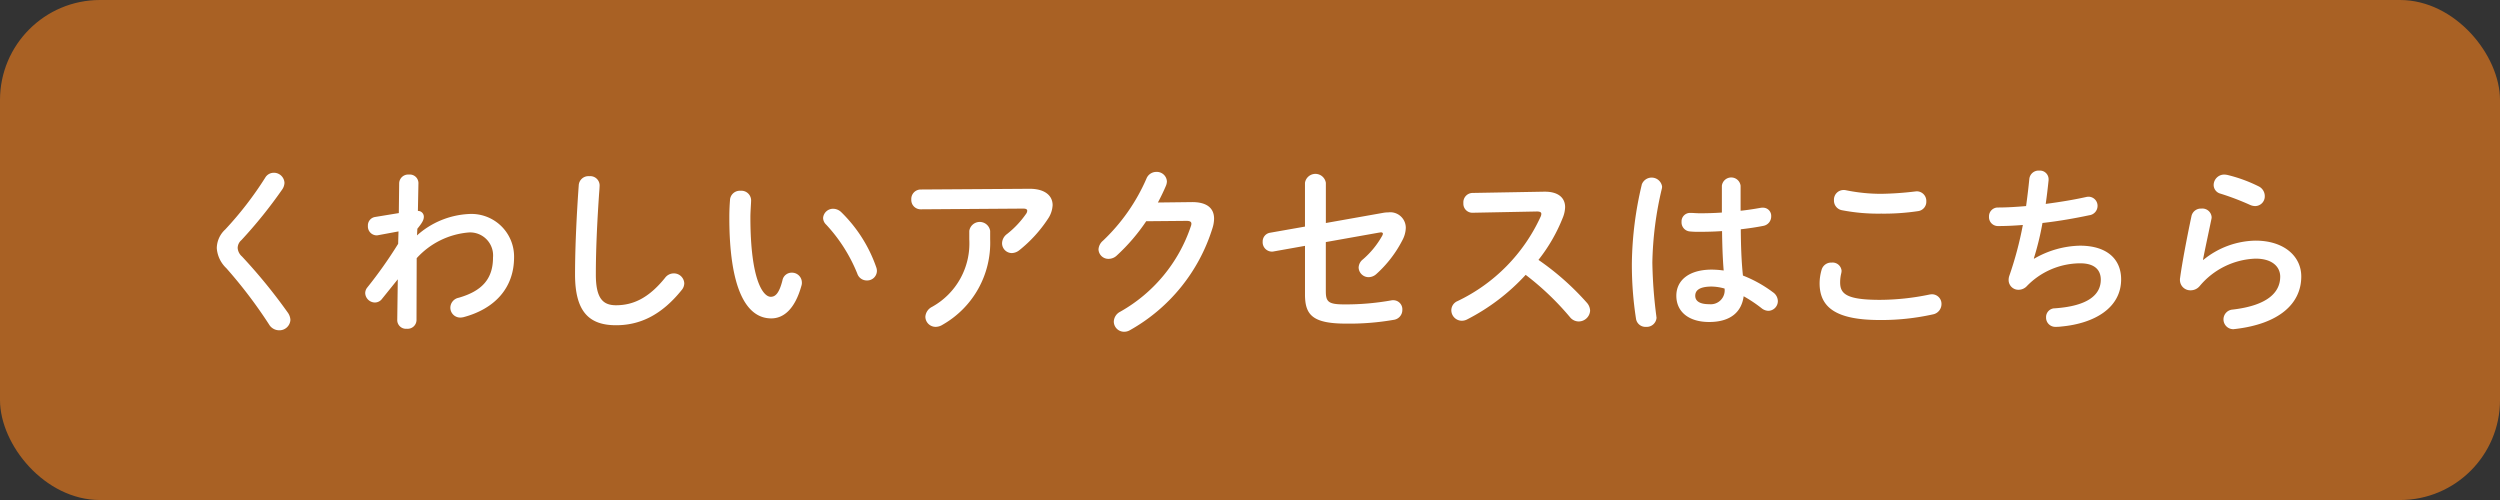
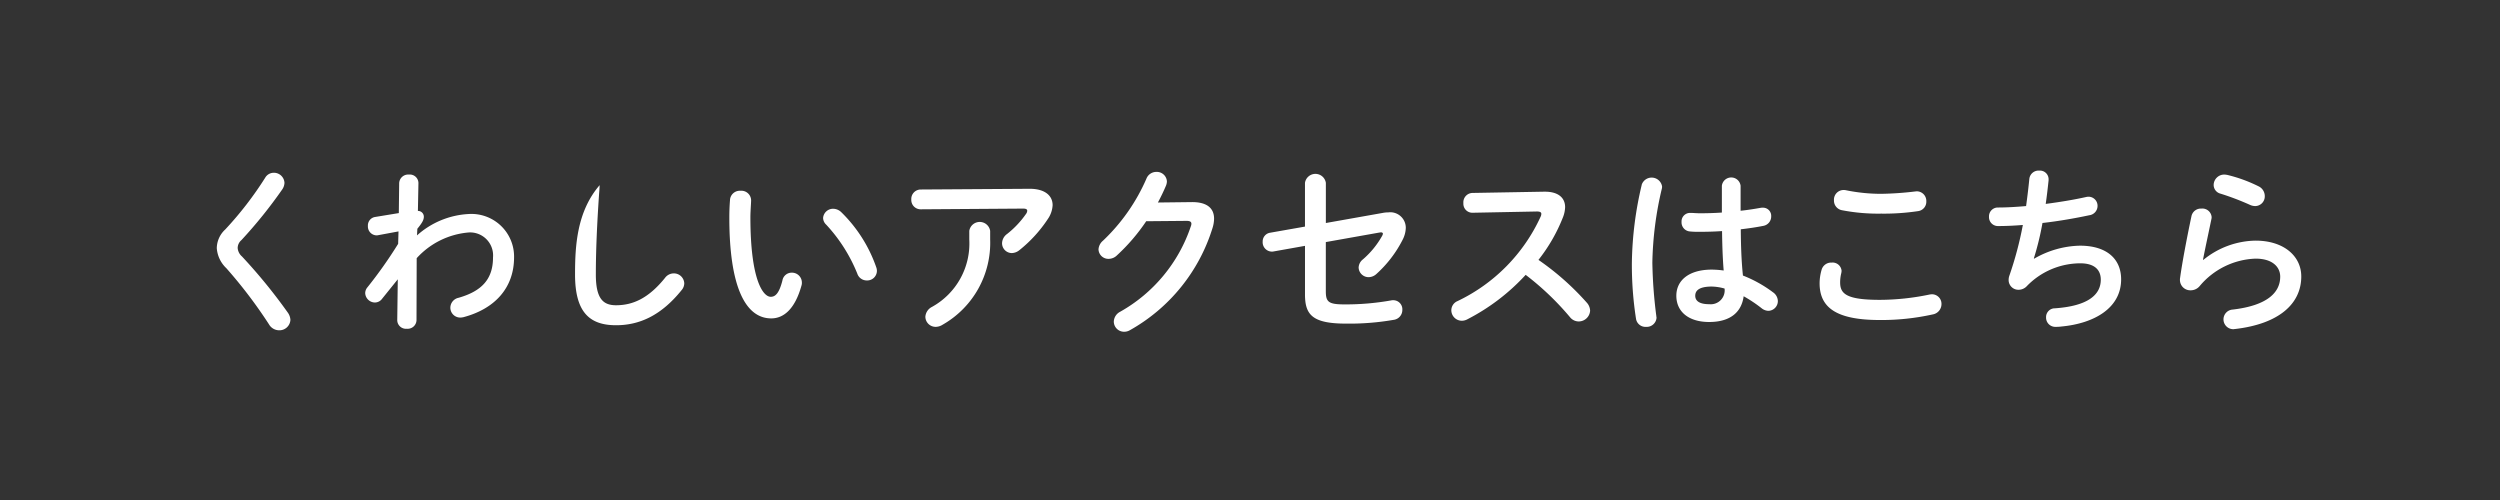
<svg xmlns="http://www.w3.org/2000/svg" width="249.989" height="50" viewBox="0 0 249.989 50">
  <rect x="0" y="0" width="249.989" height="50" fill="#333333" stroke="none" />
  <g id="btn_07_access" transform="translate(-612.011 -2346.038)">
-     <rect id="長方形_258" data-name="長方形 258" width="249.989" height="50" rx="10" transform="translate(612.011 2346.038)" fill="#a96124" />
    <g id="グループ_402" data-name="グループ 402">
-       <path id="パス_975" data-name="パス 975" d="M26.535,1.762a34.765,34.765,0,0,1-4,5.184,2.579,2.579,0,0,0-.846,1.872,3.054,3.054,0,0,0,.954,2,47.092,47.092,0,0,1,4.266,5.616,1.181,1.181,0,0,0,1.008.594,1.1,1.1,0,0,0,1.134-1.044,1.381,1.381,0,0,0-.27-.738,54.406,54.406,0,0,0-4.572-5.6,1.243,1.243,0,0,1-.432-.846,1.052,1.052,0,0,1,.378-.792,46.71,46.71,0,0,0,4.086-5.076,1.256,1.256,0,0,0,.216-.648,1.057,1.057,0,0,0-1.08-1.008A.989.989,0,0,0,26.535,1.762Zm15.21,5.112c.486-.594.648-.882.648-1.206a.579.579,0,0,0-.594-.576l.054-2.79a.862.862,0,0,0-.954-.846.9.9,0,0,0-.972.846l-.036,3.006L37.5,5.7a.852.852,0,0,0-.7.882.892.892,0,0,0,.846.954.675.675,0,0,0,.18-.018l2.034-.378-.036,1.242a44.354,44.354,0,0,1-3.078,4.356.919.919,0,0,0-.216.576.985.985,0,0,0,.972.936.9.9,0,0,0,.72-.378l1.566-1.944-.054,4.1a.871.871,0,0,0,.954.846.887.887,0,0,0,.972-.846l.018-6.21a7.9,7.9,0,0,1,5.22-2.574,2.3,2.3,0,0,1,2.412,2.5c0,2.16-1.116,3.366-3.438,4.032a1.026,1.026,0,0,0-.828.99.99.99,0,0,0,1.008.99,1.8,1.8,0,0,0,.288-.036c3.132-.828,5.076-2.916,5.076-5.994A4.266,4.266,0,0,0,46.893,5.4,8.38,8.38,0,0,0,41.709,7.54Zm15.768,4.572c0,3.744,1.422,5.076,4.1,5.076,2.34,0,4.518-.972,6.57-3.528a1.067,1.067,0,0,0,.252-.666,1.039,1.039,0,0,0-1.062-.99,1.09,1.09,0,0,0-.864.45c-1.656,2.052-3.222,2.736-4.9,2.736-1.278,0-2.016-.648-2.016-3.06,0-2.664.144-5.418.324-8.082.018-.2.054-.666.054-.864a.94.94,0,0,0-1.044-.9.967.967,0,0,0-1.044.9C57.693,5.164,57.513,8.584,57.513,11.446Zm15.5-7.506c-.036.468-.072,1.008-.072,1.836,0,6.84,1.584,10.062,4.194,10.062,1.206,0,2.358-.882,3.024-3.294a.892.892,0,0,0,.036-.306.991.991,0,0,0-1.026-.972.937.937,0,0,0-.918.774c-.342,1.35-.738,1.638-1.17,1.638-.756,0-2.034-1.656-2.034-7.956,0-.558.072-1.44.072-1.692a.974.974,0,0,0-1.062-.954A.986.986,0,0,0,73.011,3.94ZM84.135,5.218a1.188,1.188,0,0,0-.792-.342,1,1,0,0,0-1.026.918.942.942,0,0,0,.306.666,15.916,15.916,0,0,1,3.114,4.9.991.991,0,0,0,.954.684.971.971,0,0,0,1.008-.954,1.066,1.066,0,0,0-.072-.378A14.207,14.207,0,0,0,84.135,5.218Zm12.8,2.718a7.247,7.247,0,0,1-3.726,6.75,1.194,1.194,0,0,0-.666.99,1.026,1.026,0,0,0,1.044,1.008,1.32,1.32,0,0,0,.684-.216,9.421,9.421,0,0,0,4.752-8.532V7.09a1.056,1.056,0,0,0-2.088,0ZM92.091,2.95a.944.944,0,0,0-.954.99.934.934,0,0,0,.954.99l10.224-.072c.288,0,.414.072.414.216a.571.571,0,0,1-.126.324,9.34,9.34,0,0,1-1.89,2,1.175,1.175,0,0,0-.5.918.983.983,0,0,0,.972.99,1.247,1.247,0,0,0,.756-.288A13.409,13.409,0,0,0,104.8,5.884a2.648,2.648,0,0,0,.468-1.368c0-.954-.774-1.656-2.358-1.638Zm23.706,1.3c.306-.576.576-1.134.81-1.692a1.228,1.228,0,0,0,.09-.414,1.009,1.009,0,0,0-1.062-.954,1.06,1.06,0,0,0-.99.684,18.941,18.941,0,0,1-4.338,6.192,1.236,1.236,0,0,0-.45.864.984.984,0,0,0,1.008.954,1.185,1.185,0,0,0,.828-.342,19.09,19.09,0,0,0,2.934-3.42l4.032-.036c.342,0,.486.09.486.288a.707.707,0,0,1-.054.252,15.414,15.414,0,0,1-7.074,8.55,1.154,1.154,0,0,0-.63.972,1.025,1.025,0,0,0,1.026,1.026,1.141,1.141,0,0,0,.594-.162A17.7,17.7,0,0,0,121.251,6.82a3.212,3.212,0,0,0,.162-.954c0-1.08-.756-1.674-2.25-1.656ZM132.591,6.3V2.284a1.056,1.056,0,0,0-2.088,0V6.658l-3.474.612a.881.881,0,0,0-.756.9.933.933,0,0,0,.9.99.738.738,0,0,0,.2-.018l3.132-.558v4.86c0,2.034.738,2.916,4.1,2.916a25.867,25.867,0,0,0,4.77-.378.991.991,0,0,0,.864-.99.908.908,0,0,0-.9-.972.876.876,0,0,0-.216.018,25.69,25.69,0,0,1-4.7.4c-1.6,0-1.836-.27-1.836-1.332v-4.9l5.364-.954c.054,0,.108-.018.144-.018.126,0,.2.054.2.144a.673.673,0,0,1-.072.2A8.741,8.741,0,0,1,136.3,9.934a1.083,1.083,0,0,0-.432.828,1,1,0,0,0,1.008.954,1.174,1.174,0,0,0,.756-.306,11.8,11.8,0,0,0,2.628-3.42,2.758,2.758,0,0,0,.324-1.206,1.553,1.553,0,0,0-1.746-1.548,3.076,3.076,0,0,0-.558.054Zm14.634-3.006a.935.935,0,0,0-.882,1.008.9.9,0,0,0,.9.972l6.444-.126c.306,0,.45.072.45.234a.672.672,0,0,1-.072.288,17.353,17.353,0,0,1-8.316,8.442,1,1,0,0,0-.612.918,1.056,1.056,0,0,0,1.044,1.044,1.167,1.167,0,0,0,.522-.126,20.822,20.822,0,0,0,5.868-4.464A27.754,27.754,0,0,1,157,15.712a1.121,1.121,0,0,0,.864.432,1.147,1.147,0,0,0,1.152-1.08,1.265,1.265,0,0,0-.342-.81,26.754,26.754,0,0,0-4.824-4.266,16.7,16.7,0,0,0,2.466-4.3,3.012,3.012,0,0,0,.2-.972c0-.936-.684-1.548-2.016-1.548h-.108Zm26.838-.72a.943.943,0,0,0-1.872,0V5.254c-.774.054-1.512.072-2.214.072-.324,0-.63-.036-.954-.036a.849.849,0,0,0-.864.9.908.908,0,0,0,.828.954,8.616,8.616,0,0,0,.99.036c.7,0,1.458-.018,2.232-.072.018,1.314.054,2.628.162,3.942a9.259,9.259,0,0,0-1.188-.09c-2.34,0-3.546,1.116-3.546,2.61,0,1.62,1.26,2.628,3.276,2.628,2.232,0,3.258-1.08,3.456-2.574a13.927,13.927,0,0,1,1.782,1.188,1.143,1.143,0,0,0,.684.27.976.976,0,0,0,.954-.972,1.092,1.092,0,0,0-.486-.882,12.587,12.587,0,0,0-3.006-1.674c-.162-1.53-.2-3.078-.216-4.626.774-.09,1.548-.2,2.25-.342a.951.951,0,0,0,.792-.954.816.816,0,0,0-.846-.864,1.107,1.107,0,0,0-.234.018c-.612.108-1.278.216-1.98.288Zm-3.15,11.844c-.9,0-1.386-.288-1.386-.846,0-.522.4-.918,1.656-.918a5.036,5.036,0,0,1,1.278.2A1.392,1.392,0,0,1,170.913,14.416ZM164.181,2.464a35.562,35.562,0,0,0-.99,7.794,35,35,0,0,0,.414,5.616.955.955,0,0,0,1.008.81.983.983,0,0,0,1.044-.9c0-.054-.018-.108-.018-.162a47,47,0,0,1-.4-5.346,34.366,34.366,0,0,1,.954-7.434.807.807,0,0,0,.018-.2,1.054,1.054,0,0,0-2.034-.18Zm20.412.558A1.026,1.026,0,0,0,184.359,3,.965.965,0,0,0,183.4,4.03a.974.974,0,0,0,.792.99,19.078,19.078,0,0,0,3.924.342,23.09,23.09,0,0,0,3.708-.252.944.944,0,0,0,.81-.972.963.963,0,0,0-.972-1.008c-.054,0-.108.018-.162.018a32.194,32.194,0,0,1-3.4.234A17.563,17.563,0,0,1,184.593,3.022ZM187.995,16a23.709,23.709,0,0,0,5.274-.558,1.051,1.051,0,0,0,.882-1.026.956.956,0,0,0-.954-.99,1.8,1.8,0,0,0-.288.036,24.634,24.634,0,0,1-4.914.522c-3.366,0-3.978-.612-3.978-1.746a3.844,3.844,0,0,1,.108-.9,1.413,1.413,0,0,0,.036-.252.9.9,0,0,0-.99-.828.993.993,0,0,0-1.008.72,4.9,4.9,0,0,0-.2,1.35C181.965,14.776,183.657,16,187.995,16Zm15.39-6.156a28.525,28.525,0,0,0,.864-3.546c1.6-.18,3.24-.468,4.68-.774a.943.943,0,0,0,.828-.918.909.909,0,0,0-.9-.936,1.39,1.39,0,0,0-.27.036c-1.206.27-2.61.5-4.014.684.108-.738.2-1.53.288-2.358V1.906a.865.865,0,0,0-.936-.846.93.93,0,0,0-.99.828c-.09.918-.2,1.818-.324,2.718-1.026.09-1.98.144-2.808.144a.882.882,0,0,0-.9.918.891.891,0,0,0,.918.936c.756,0,1.584-.036,2.466-.108a35.289,35.289,0,0,1-1.35,5.076,1.278,1.278,0,0,0-.072.432.975.975,0,0,0,1.008.972,1.139,1.139,0,0,0,.774-.324,7.465,7.465,0,0,1,5.382-2.322c1.476,0,2.052.7,2.052,1.638,0,1.458-1.206,2.628-4.59,2.862a.876.876,0,0,0-.882.918.922.922,0,0,0,.954.936,4.2,4.2,0,0,0,.594-.036c3.258-.306,5.958-1.836,5.958-4.716,0-1.98-1.368-3.366-4.122-3.366a9.488,9.488,0,0,0-4.572,1.3Zm19.35-8.352a2,2,0,0,0-.306-.036A1.059,1.059,0,0,0,221.367,2.5a.9.9,0,0,0,.684.864,26.107,26.107,0,0,1,2.934,1.116,1.3,1.3,0,0,0,.54.126.967.967,0,0,0,.954-.99,1.085,1.085,0,0,0-.63-.99A14.741,14.741,0,0,0,222.735,1.492ZM220.3,9.97c.2-1.044.5-2.412.846-4.086a.613.613,0,0,0,.018-.18.927.927,0,0,0-1.026-.846.96.96,0,0,0-.99.756c-.522,2.466-.954,4.824-1.134,6.156a.876.876,0,0,0-.018.216,1.036,1.036,0,0,0,1.062,1.044,1.171,1.171,0,0,0,.918-.432,7.635,7.635,0,0,1,5.58-2.736c1.728,0,2.466.864,2.466,1.8,0,1.548-1.224,2.88-4.752,3.294a.982.982,0,0,0,.072,1.962c.054,0,.108-.018.162-.018,4.338-.5,6.624-2.484,6.624-5.256,0-2.034-1.746-3.582-4.572-3.582a8.44,8.44,0,0,0-5.22,1.926Z" transform="translate(612 2362.038)" fill="#fff" />
+       <path id="パス_975" data-name="パス 975" d="M26.535,1.762a34.765,34.765,0,0,1-4,5.184,2.579,2.579,0,0,0-.846,1.872,3.054,3.054,0,0,0,.954,2,47.092,47.092,0,0,1,4.266,5.616,1.181,1.181,0,0,0,1.008.594,1.1,1.1,0,0,0,1.134-1.044,1.381,1.381,0,0,0-.27-.738,54.406,54.406,0,0,0-4.572-5.6,1.243,1.243,0,0,1-.432-.846,1.052,1.052,0,0,1,.378-.792,46.71,46.71,0,0,0,4.086-5.076,1.256,1.256,0,0,0,.216-.648,1.057,1.057,0,0,0-1.08-1.008A.989.989,0,0,0,26.535,1.762Zm15.21,5.112c.486-.594.648-.882.648-1.206a.579.579,0,0,0-.594-.576l.054-2.79a.862.862,0,0,0-.954-.846.9.9,0,0,0-.972.846l-.036,3.006L37.5,5.7a.852.852,0,0,0-.7.882.892.892,0,0,0,.846.954.675.675,0,0,0,.18-.018l2.034-.378-.036,1.242a44.354,44.354,0,0,1-3.078,4.356.919.919,0,0,0-.216.576.985.985,0,0,0,.972.936.9.9,0,0,0,.72-.378l1.566-1.944-.054,4.1a.871.871,0,0,0,.954.846.887.887,0,0,0,.972-.846l.018-6.21a7.9,7.9,0,0,1,5.22-2.574,2.3,2.3,0,0,1,2.412,2.5c0,2.16-1.116,3.366-3.438,4.032a1.026,1.026,0,0,0-.828.99.99.99,0,0,0,1.008.99,1.8,1.8,0,0,0,.288-.036c3.132-.828,5.076-2.916,5.076-5.994A4.266,4.266,0,0,0,46.893,5.4,8.38,8.38,0,0,0,41.709,7.54Zm15.768,4.572c0,3.744,1.422,5.076,4.1,5.076,2.34,0,4.518-.972,6.57-3.528a1.067,1.067,0,0,0,.252-.666,1.039,1.039,0,0,0-1.062-.99,1.09,1.09,0,0,0-.864.45c-1.656,2.052-3.222,2.736-4.9,2.736-1.278,0-2.016-.648-2.016-3.06,0-2.664.144-5.418.324-8.082.018-.2.054-.666.054-.864C57.693,5.164,57.513,8.584,57.513,11.446Zm15.5-7.506c-.036.468-.072,1.008-.072,1.836,0,6.84,1.584,10.062,4.194,10.062,1.206,0,2.358-.882,3.024-3.294a.892.892,0,0,0,.036-.306.991.991,0,0,0-1.026-.972.937.937,0,0,0-.918.774c-.342,1.35-.738,1.638-1.17,1.638-.756,0-2.034-1.656-2.034-7.956,0-.558.072-1.44.072-1.692a.974.974,0,0,0-1.062-.954A.986.986,0,0,0,73.011,3.94ZM84.135,5.218a1.188,1.188,0,0,0-.792-.342,1,1,0,0,0-1.026.918.942.942,0,0,0,.306.666,15.916,15.916,0,0,1,3.114,4.9.991.991,0,0,0,.954.684.971.971,0,0,0,1.008-.954,1.066,1.066,0,0,0-.072-.378A14.207,14.207,0,0,0,84.135,5.218Zm12.8,2.718a7.247,7.247,0,0,1-3.726,6.75,1.194,1.194,0,0,0-.666.99,1.026,1.026,0,0,0,1.044,1.008,1.32,1.32,0,0,0,.684-.216,9.421,9.421,0,0,0,4.752-8.532V7.09a1.056,1.056,0,0,0-2.088,0ZM92.091,2.95a.944.944,0,0,0-.954.99.934.934,0,0,0,.954.99l10.224-.072c.288,0,.414.072.414.216a.571.571,0,0,1-.126.324,9.34,9.34,0,0,1-1.89,2,1.175,1.175,0,0,0-.5.918.983.983,0,0,0,.972.99,1.247,1.247,0,0,0,.756-.288A13.409,13.409,0,0,0,104.8,5.884a2.648,2.648,0,0,0,.468-1.368c0-.954-.774-1.656-2.358-1.638Zm23.706,1.3c.306-.576.576-1.134.81-1.692a1.228,1.228,0,0,0,.09-.414,1.009,1.009,0,0,0-1.062-.954,1.06,1.06,0,0,0-.99.684,18.941,18.941,0,0,1-4.338,6.192,1.236,1.236,0,0,0-.45.864.984.984,0,0,0,1.008.954,1.185,1.185,0,0,0,.828-.342,19.09,19.09,0,0,0,2.934-3.42l4.032-.036c.342,0,.486.09.486.288a.707.707,0,0,1-.054.252,15.414,15.414,0,0,1-7.074,8.55,1.154,1.154,0,0,0-.63.972,1.025,1.025,0,0,0,1.026,1.026,1.141,1.141,0,0,0,.594-.162A17.7,17.7,0,0,0,121.251,6.82a3.212,3.212,0,0,0,.162-.954c0-1.08-.756-1.674-2.25-1.656ZM132.591,6.3V2.284a1.056,1.056,0,0,0-2.088,0V6.658l-3.474.612a.881.881,0,0,0-.756.9.933.933,0,0,0,.9.99.738.738,0,0,0,.2-.018l3.132-.558v4.86c0,2.034.738,2.916,4.1,2.916a25.867,25.867,0,0,0,4.77-.378.991.991,0,0,0,.864-.99.908.908,0,0,0-.9-.972.876.876,0,0,0-.216.018,25.69,25.69,0,0,1-4.7.4c-1.6,0-1.836-.27-1.836-1.332v-4.9l5.364-.954c.054,0,.108-.018.144-.018.126,0,.2.054.2.144a.673.673,0,0,1-.072.2A8.741,8.741,0,0,1,136.3,9.934a1.083,1.083,0,0,0-.432.828,1,1,0,0,0,1.008.954,1.174,1.174,0,0,0,.756-.306,11.8,11.8,0,0,0,2.628-3.42,2.758,2.758,0,0,0,.324-1.206,1.553,1.553,0,0,0-1.746-1.548,3.076,3.076,0,0,0-.558.054Zm14.634-3.006a.935.935,0,0,0-.882,1.008.9.9,0,0,0,.9.972l6.444-.126c.306,0,.45.072.45.234a.672.672,0,0,1-.072.288,17.353,17.353,0,0,1-8.316,8.442,1,1,0,0,0-.612.918,1.056,1.056,0,0,0,1.044,1.044,1.167,1.167,0,0,0,.522-.126,20.822,20.822,0,0,0,5.868-4.464A27.754,27.754,0,0,1,157,15.712a1.121,1.121,0,0,0,.864.432,1.147,1.147,0,0,0,1.152-1.08,1.265,1.265,0,0,0-.342-.81,26.754,26.754,0,0,0-4.824-4.266,16.7,16.7,0,0,0,2.466-4.3,3.012,3.012,0,0,0,.2-.972c0-.936-.684-1.548-2.016-1.548h-.108Zm26.838-.72a.943.943,0,0,0-1.872,0V5.254c-.774.054-1.512.072-2.214.072-.324,0-.63-.036-.954-.036a.849.849,0,0,0-.864.9.908.908,0,0,0,.828.954,8.616,8.616,0,0,0,.99.036c.7,0,1.458-.018,2.232-.072.018,1.314.054,2.628.162,3.942a9.259,9.259,0,0,0-1.188-.09c-2.34,0-3.546,1.116-3.546,2.61,0,1.62,1.26,2.628,3.276,2.628,2.232,0,3.258-1.08,3.456-2.574a13.927,13.927,0,0,1,1.782,1.188,1.143,1.143,0,0,0,.684.27.976.976,0,0,0,.954-.972,1.092,1.092,0,0,0-.486-.882,12.587,12.587,0,0,0-3.006-1.674c-.162-1.53-.2-3.078-.216-4.626.774-.09,1.548-.2,2.25-.342a.951.951,0,0,0,.792-.954.816.816,0,0,0-.846-.864,1.107,1.107,0,0,0-.234.018c-.612.108-1.278.216-1.98.288Zm-3.15,11.844c-.9,0-1.386-.288-1.386-.846,0-.522.4-.918,1.656-.918a5.036,5.036,0,0,1,1.278.2A1.392,1.392,0,0,1,170.913,14.416ZM164.181,2.464a35.562,35.562,0,0,0-.99,7.794,35,35,0,0,0,.414,5.616.955.955,0,0,0,1.008.81.983.983,0,0,0,1.044-.9c0-.054-.018-.108-.018-.162a47,47,0,0,1-.4-5.346,34.366,34.366,0,0,1,.954-7.434.807.807,0,0,0,.018-.2,1.054,1.054,0,0,0-2.034-.18Zm20.412.558A1.026,1.026,0,0,0,184.359,3,.965.965,0,0,0,183.4,4.03a.974.974,0,0,0,.792.99,19.078,19.078,0,0,0,3.924.342,23.09,23.09,0,0,0,3.708-.252.944.944,0,0,0,.81-.972.963.963,0,0,0-.972-1.008c-.054,0-.108.018-.162.018a32.194,32.194,0,0,1-3.4.234A17.563,17.563,0,0,1,184.593,3.022ZM187.995,16a23.709,23.709,0,0,0,5.274-.558,1.051,1.051,0,0,0,.882-1.026.956.956,0,0,0-.954-.99,1.8,1.8,0,0,0-.288.036,24.634,24.634,0,0,1-4.914.522c-3.366,0-3.978-.612-3.978-1.746a3.844,3.844,0,0,1,.108-.9,1.413,1.413,0,0,0,.036-.252.9.9,0,0,0-.99-.828.993.993,0,0,0-1.008.72,4.9,4.9,0,0,0-.2,1.35C181.965,14.776,183.657,16,187.995,16Zm15.39-6.156a28.525,28.525,0,0,0,.864-3.546c1.6-.18,3.24-.468,4.68-.774a.943.943,0,0,0,.828-.918.909.909,0,0,0-.9-.936,1.39,1.39,0,0,0-.27.036c-1.206.27-2.61.5-4.014.684.108-.738.2-1.53.288-2.358V1.906a.865.865,0,0,0-.936-.846.93.93,0,0,0-.99.828c-.09.918-.2,1.818-.324,2.718-1.026.09-1.98.144-2.808.144a.882.882,0,0,0-.9.918.891.891,0,0,0,.918.936c.756,0,1.584-.036,2.466-.108a35.289,35.289,0,0,1-1.35,5.076,1.278,1.278,0,0,0-.072.432.975.975,0,0,0,1.008.972,1.139,1.139,0,0,0,.774-.324,7.465,7.465,0,0,1,5.382-2.322c1.476,0,2.052.7,2.052,1.638,0,1.458-1.206,2.628-4.59,2.862a.876.876,0,0,0-.882.918.922.922,0,0,0,.954.936,4.2,4.2,0,0,0,.594-.036c3.258-.306,5.958-1.836,5.958-4.716,0-1.98-1.368-3.366-4.122-3.366a9.488,9.488,0,0,0-4.572,1.3Zm19.35-8.352a2,2,0,0,0-.306-.036A1.059,1.059,0,0,0,221.367,2.5a.9.9,0,0,0,.684.864,26.107,26.107,0,0,1,2.934,1.116,1.3,1.3,0,0,0,.54.126.967.967,0,0,0,.954-.99,1.085,1.085,0,0,0-.63-.99A14.741,14.741,0,0,0,222.735,1.492ZM220.3,9.97c.2-1.044.5-2.412.846-4.086a.613.613,0,0,0,.018-.18.927.927,0,0,0-1.026-.846.96.96,0,0,0-.99.756c-.522,2.466-.954,4.824-1.134,6.156a.876.876,0,0,0-.018.216,1.036,1.036,0,0,0,1.062,1.044,1.171,1.171,0,0,0,.918-.432,7.635,7.635,0,0,1,5.58-2.736c1.728,0,2.466.864,2.466,1.8,0,1.548-1.224,2.88-4.752,3.294a.982.982,0,0,0,.072,1.962c.054,0,.108-.018.162-.018,4.338-.5,6.624-2.484,6.624-5.256,0-2.034-1.746-3.582-4.572-3.582a8.44,8.44,0,0,0-5.22,1.926Z" transform="translate(612 2362.038)" fill="#fff" />
    </g>
  </g>
</svg>